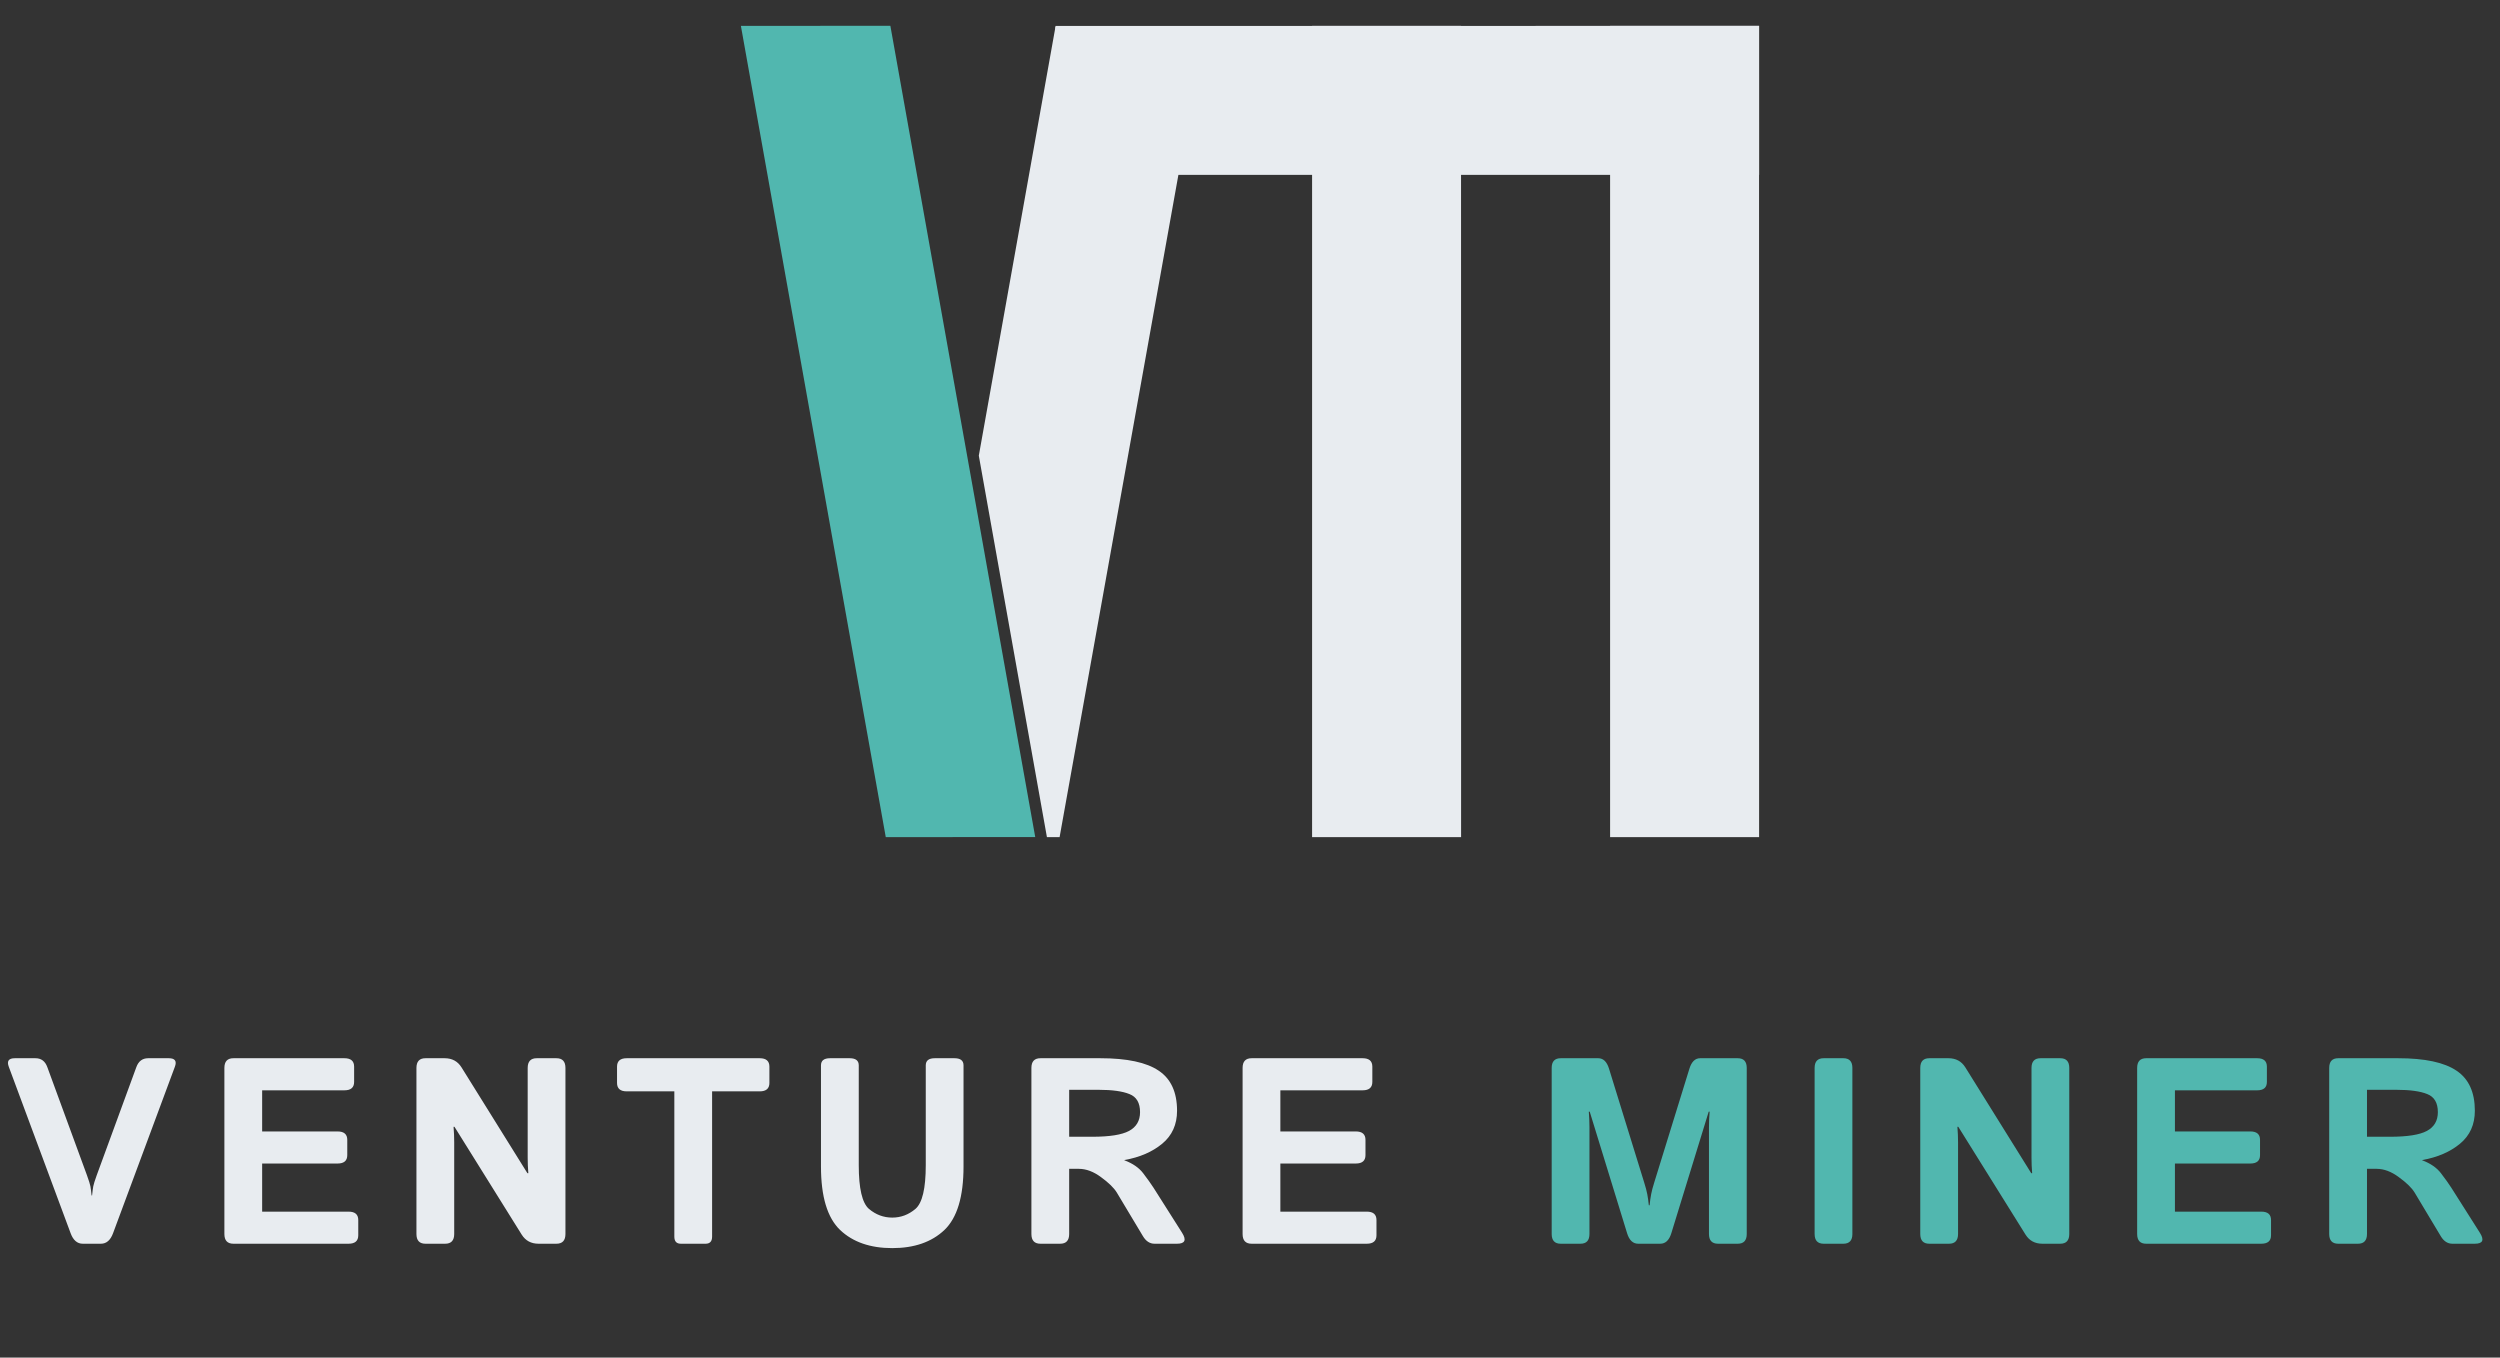
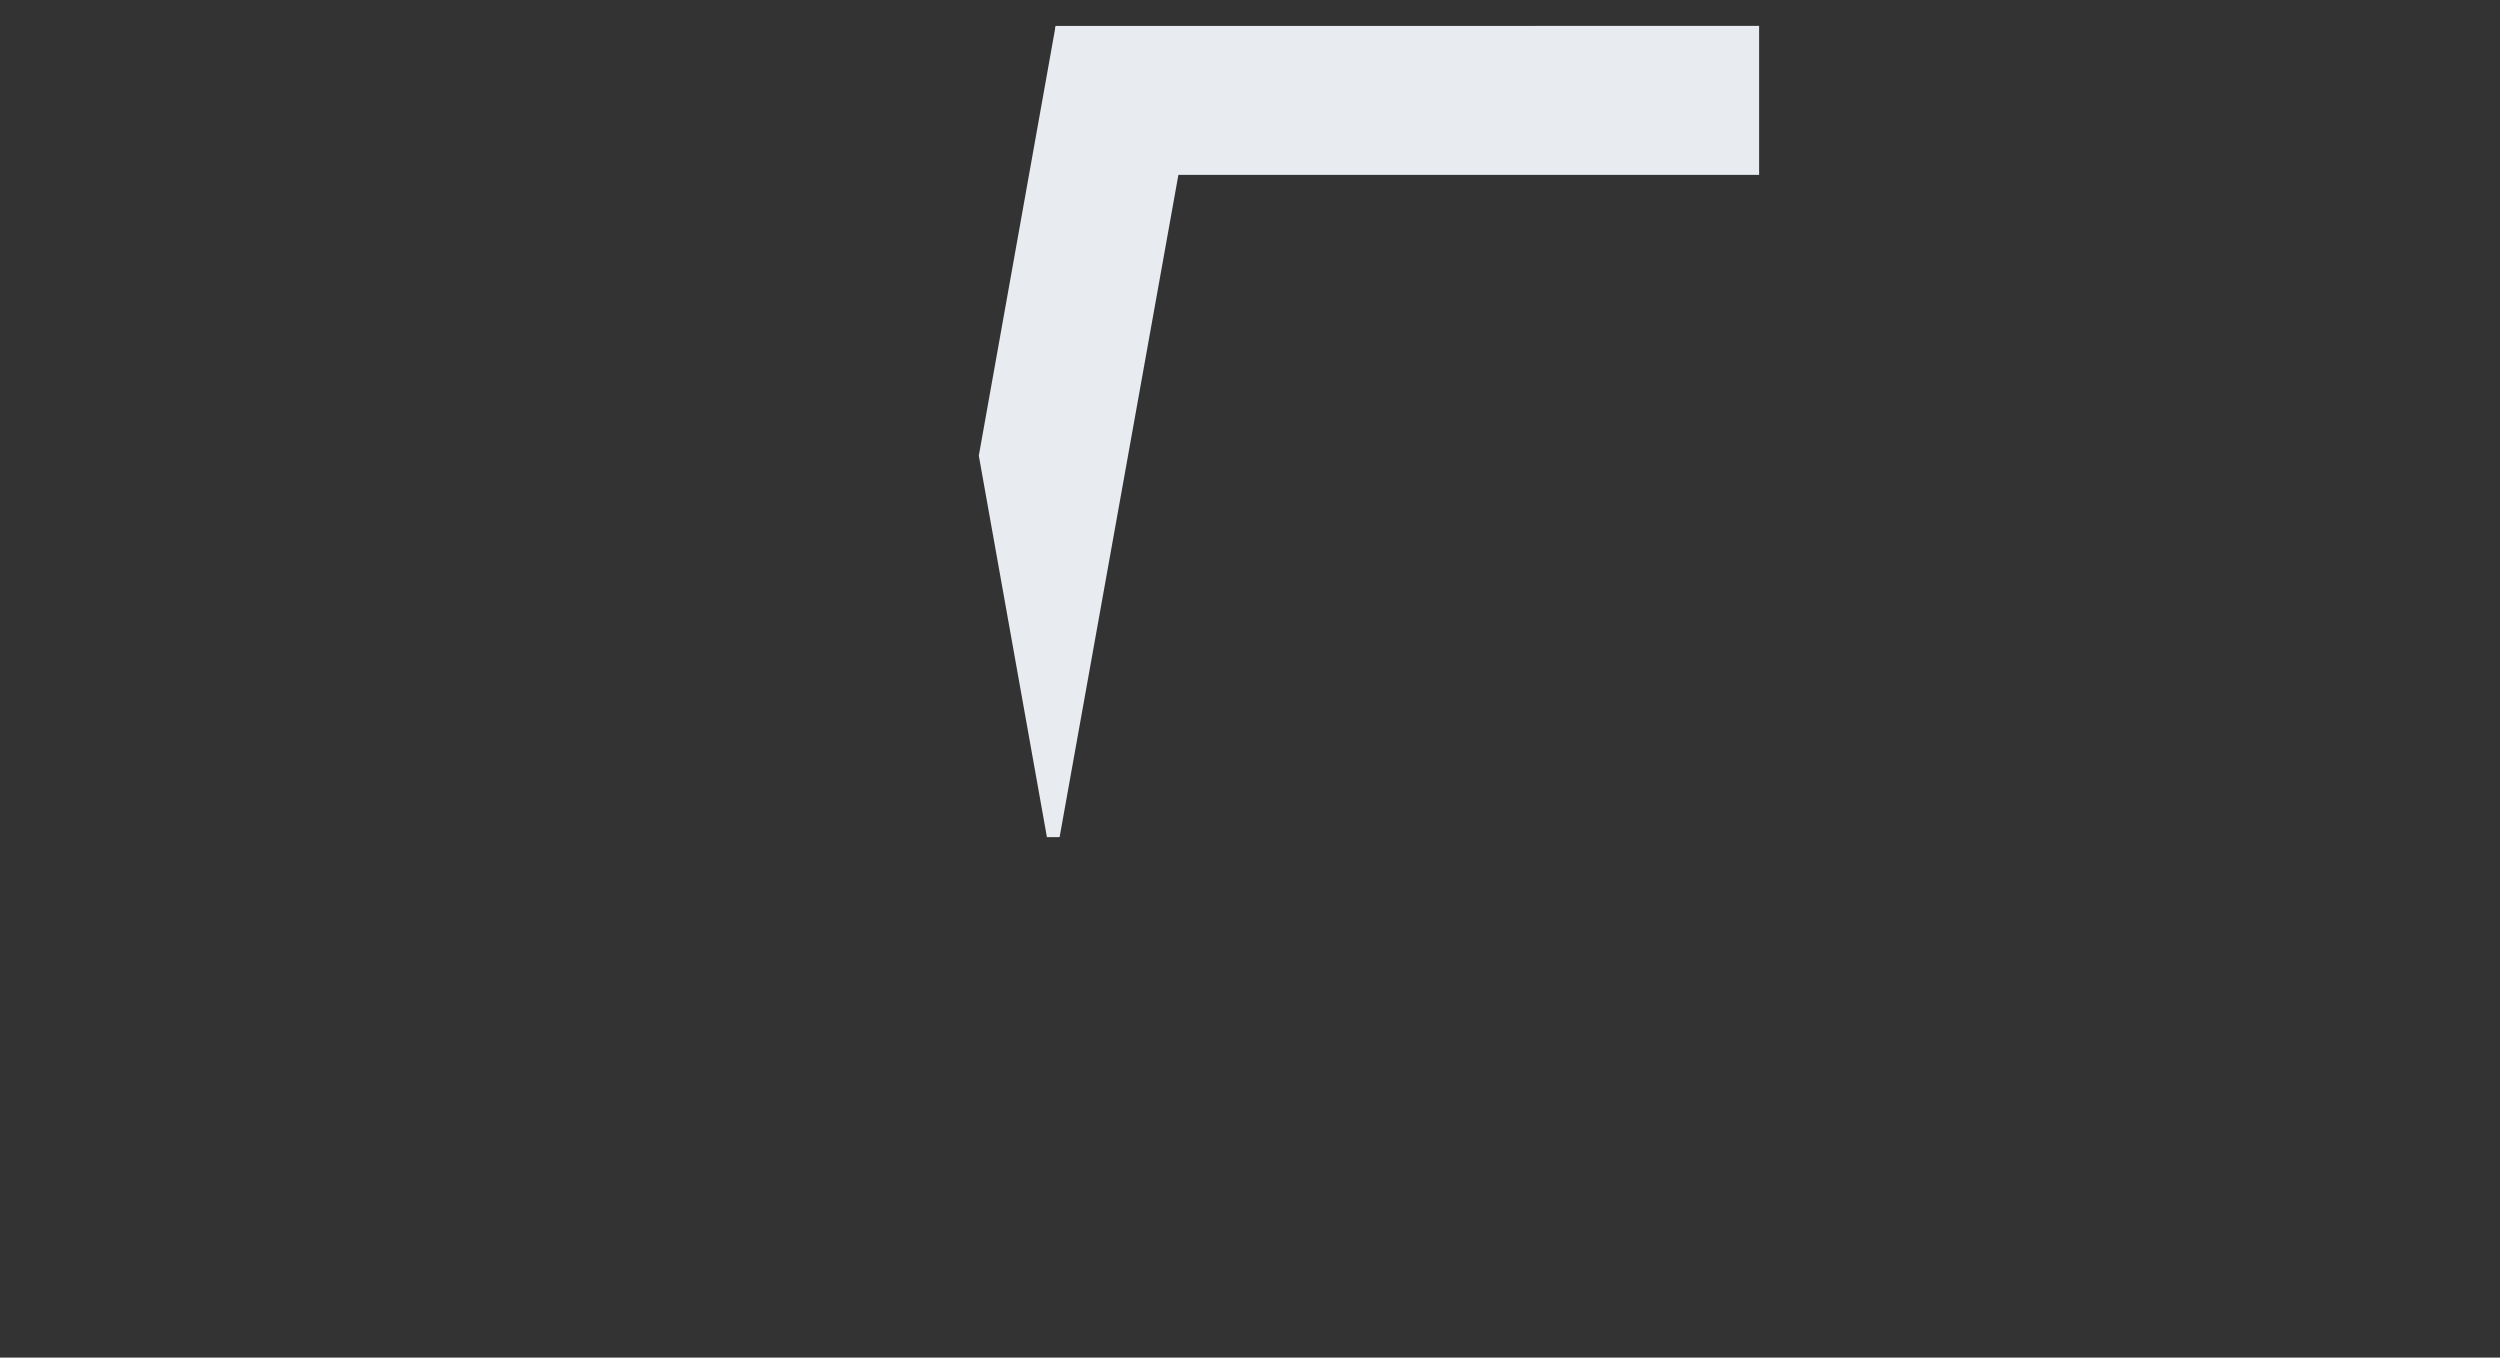
<svg xmlns="http://www.w3.org/2000/svg" width="151" height="82" viewBox="0 0 151 82" fill="none">
  <rect x="0" y="0" width="151" height="82" fill="#333333" stroke="none" />
-   <path d="M106.246 1.563L106.25 50.563H97.25V1.563H106.246Z" fill="#E8ECF0" />
  <path d="M63.75 1.567L106.25 1.563V10.563L63.75 10.563V1.567Z" fill="#E8ECF0" />
-   <path d="M88.246 1.563L88.25 50.563H79.25V1.563H88.246Z" fill="#E8ECF0" />
  <path fill-rule="evenodd" clip-rule="evenodd" d="M59.12 27.522L63.75 1.621L72.778 1.626L64 50.563H63.234L59.12 27.522Z" fill="#E8ECF0" />
-   <path d="M53.778 1.558L62.528 50.558L53.5 50.563L44.75 1.563L53.778 1.558Z" fill="#51B7AF" />
-   <path d="M0.531 64.433C0.401 64.089 0.523 63.917 0.898 63.917H2.141C2.49 63.917 2.729 64.097 2.859 64.457L5.25 70.98C5.37 71.313 5.44 71.537 5.461 71.652C5.482 71.761 5.505 71.946 5.531 72.207H5.562C5.589 71.946 5.612 71.761 5.633 71.652C5.654 71.537 5.724 71.313 5.844 70.98L8.234 64.457C8.365 64.097 8.604 63.917 8.953 63.917H10.195C10.57 63.917 10.693 64.089 10.562 64.433L6.828 74.488C6.672 74.91 6.427 75.121 6.094 75.121H5C4.667 75.121 4.422 74.91 4.266 74.488L0.531 64.433ZM14.1 75.121C13.735 75.121 13.553 74.925 13.553 74.535V64.503C13.553 64.113 13.735 63.917 14.1 63.917H20.803C21.194 63.917 21.389 64.087 21.389 64.425V65.347C21.389 65.686 21.194 65.855 20.803 65.855H15.834V68.339H20.389C20.78 68.339 20.975 68.509 20.975 68.847V69.769C20.975 70.108 20.78 70.277 20.389 70.277H15.834V73.183H21.053C21.444 73.183 21.639 73.352 21.639 73.691V74.613C21.639 74.951 21.444 75.121 21.053 75.121H14.1ZM25.7 75.121C25.335 75.121 25.153 74.925 25.153 74.535V64.503C25.153 64.113 25.335 63.917 25.7 63.917H26.856C27.304 63.917 27.643 64.1 27.872 64.464L31.856 70.863H31.911C31.885 70.55 31.872 70.238 31.872 69.925V64.503C31.872 64.113 32.054 63.917 32.419 63.917H33.606C33.971 63.917 34.153 64.113 34.153 64.503V74.535C34.153 74.925 33.971 75.121 33.606 75.121H32.528C32.08 75.121 31.742 74.938 31.512 74.574L27.45 68.058H27.395C27.421 68.371 27.434 68.683 27.434 68.996V74.535C27.434 74.925 27.252 75.121 26.887 75.121H25.7ZM37.855 65.918C37.464 65.918 37.269 65.748 37.269 65.41V64.425C37.269 64.087 37.464 63.917 37.855 63.917H45.886C46.277 63.917 46.472 64.087 46.472 64.425V65.41C46.472 65.748 46.277 65.918 45.886 65.918H43.011V74.691C43.011 74.977 42.881 75.121 42.62 75.121H41.12C40.86 75.121 40.73 74.977 40.73 74.691V65.918H37.855ZM49.587 70.457V64.347C49.587 64.061 49.77 63.917 50.134 63.917H51.322C51.687 63.917 51.869 64.061 51.869 64.347V70.378C51.869 71.785 52.075 72.665 52.486 73.019C52.903 73.368 53.371 73.543 53.892 73.543C54.413 73.543 54.879 73.368 55.291 73.019C55.707 72.665 55.916 71.785 55.916 70.378V64.347C55.916 64.061 56.098 63.917 56.462 63.917H57.65C58.015 63.917 58.197 64.061 58.197 64.347V70.457C58.197 72.279 57.812 73.558 57.041 74.293C56.27 75.022 55.22 75.386 53.892 75.386C52.564 75.386 51.515 75.022 50.744 74.293C49.973 73.558 49.587 72.279 49.587 70.457ZM62.844 75.121C62.479 75.121 62.297 74.925 62.297 74.535V64.503C62.297 64.113 62.479 63.917 62.844 63.917H66.461C68.07 63.917 69.245 64.168 69.984 64.668C70.724 65.162 71.094 65.97 71.094 67.089C71.094 67.923 70.794 68.587 70.195 69.082C69.596 69.576 68.836 69.904 67.914 70.066V70.082C68.414 70.269 68.792 70.529 69.047 70.863C69.302 71.196 69.51 71.488 69.672 71.738L71.391 74.449C71.677 74.897 71.578 75.121 71.094 75.121H69.734C69.448 75.121 69.213 74.967 69.031 74.66L67.453 72.027C67.281 71.746 66.966 71.438 66.508 71.105C66.055 70.766 65.604 70.597 65.156 70.597H64.578V74.535C64.578 74.925 64.396 75.121 64.031 75.121H62.844ZM64.578 68.66H65.977C67.018 68.66 67.758 68.543 68.195 68.308C68.638 68.069 68.859 67.691 68.859 67.175C68.859 66.613 68.646 66.248 68.219 66.082C67.797 65.91 67.174 65.824 66.352 65.824H64.578V68.66ZM75.6 75.121C75.235 75.121 75.053 74.925 75.053 74.535V64.503C75.053 64.113 75.235 63.917 75.6 63.917H82.303C82.694 63.917 82.889 64.087 82.889 64.425V65.347C82.889 65.686 82.694 65.855 82.303 65.855H77.334V68.339H81.889C82.28 68.339 82.475 68.509 82.475 68.847V69.769C82.475 70.108 82.28 70.277 81.889 70.277H77.334V73.183H82.553C82.944 73.183 83.139 73.352 83.139 73.691V74.613C83.139 74.951 82.944 75.121 82.553 75.121H75.6Z" fill="#E8ECF0" />
-   <path d="M94.269 75.121C93.904 75.121 93.722 74.925 93.722 74.535V64.503C93.722 64.113 93.904 63.917 94.269 63.917H96.534C96.837 63.917 97.053 64.126 97.183 64.543L99.3 71.394C99.394 71.691 99.459 71.936 99.495 72.128C99.532 72.316 99.563 72.54 99.589 72.8H99.636C99.662 72.54 99.693 72.316 99.73 72.128C99.766 71.936 99.831 71.691 99.925 71.394L102.042 64.543C102.172 64.126 102.389 63.917 102.691 63.917H104.956C105.321 63.917 105.503 64.113 105.503 64.503V74.535C105.503 74.925 105.321 75.121 104.956 75.121H103.769C103.404 75.121 103.222 74.925 103.222 74.535V68.082C103.222 67.769 103.235 67.457 103.261 67.144H103.206L100.948 74.488C100.818 74.91 100.594 75.121 100.277 75.121H98.948C98.631 75.121 98.407 74.91 98.277 74.488L96.019 67.144H95.964C95.99 67.457 96.003 67.769 96.003 68.082V74.535C96.003 74.925 95.821 75.121 95.456 75.121H94.269ZM110.15 75.121C109.785 75.121 109.603 74.925 109.603 74.535V64.503C109.603 64.113 109.785 63.917 110.15 63.917H111.338C111.702 63.917 111.884 64.113 111.884 64.503V74.535C111.884 74.925 111.702 75.121 111.338 75.121H110.15ZM116.531 75.121C116.167 75.121 115.984 74.925 115.984 74.535V64.503C115.984 64.113 116.167 63.917 116.531 63.917H117.688C118.135 63.917 118.474 64.1 118.703 64.464L122.688 70.863H122.742C122.716 70.55 122.703 70.238 122.703 69.925V64.503C122.703 64.113 122.885 63.917 123.25 63.917H124.438C124.802 63.917 124.984 64.113 124.984 64.503V74.535C124.984 74.925 124.802 75.121 124.438 75.121H123.359C122.911 75.121 122.573 74.938 122.344 74.574L118.281 68.058H118.227C118.253 68.371 118.266 68.683 118.266 68.996V74.535C118.266 74.925 118.083 75.121 117.719 75.121H116.531ZM129.631 75.121C129.267 75.121 129.084 74.925 129.084 74.535V64.503C129.084 64.113 129.267 63.917 129.631 63.917H136.334C136.725 63.917 136.92 64.087 136.92 64.425V65.347C136.92 65.686 136.725 65.855 136.334 65.855H131.366V68.339H135.92C136.311 68.339 136.506 68.509 136.506 68.847V69.769C136.506 70.108 136.311 70.277 135.92 70.277H131.366V73.183H136.584C136.975 73.183 137.17 73.352 137.17 73.691V74.613C137.17 74.951 136.975 75.121 136.584 75.121H129.631ZM141.231 75.121C140.867 75.121 140.684 74.925 140.684 74.535V64.503C140.684 64.113 140.867 63.917 141.231 63.917H144.848C146.458 63.917 147.632 64.168 148.372 64.668C149.111 65.162 149.481 65.97 149.481 67.089C149.481 67.923 149.182 68.587 148.583 69.082C147.984 69.576 147.223 69.904 146.302 70.066V70.082C146.802 70.269 147.179 70.529 147.434 70.863C147.69 71.196 147.898 71.488 148.059 71.738L149.778 74.449C150.065 74.897 149.966 75.121 149.481 75.121H148.122C147.835 75.121 147.601 74.967 147.419 74.66L145.841 72.027C145.669 71.746 145.354 71.438 144.895 71.105C144.442 70.766 143.992 70.597 143.544 70.597H142.966V74.535C142.966 74.925 142.783 75.121 142.419 75.121H141.231ZM142.966 68.66H144.364C145.406 68.66 146.145 68.543 146.583 68.308C147.026 68.069 147.247 67.691 147.247 67.175C147.247 66.613 147.033 66.248 146.606 66.082C146.184 65.91 145.562 65.824 144.739 65.824H142.966V68.66Z" fill="#51B7AF" />
</svg>